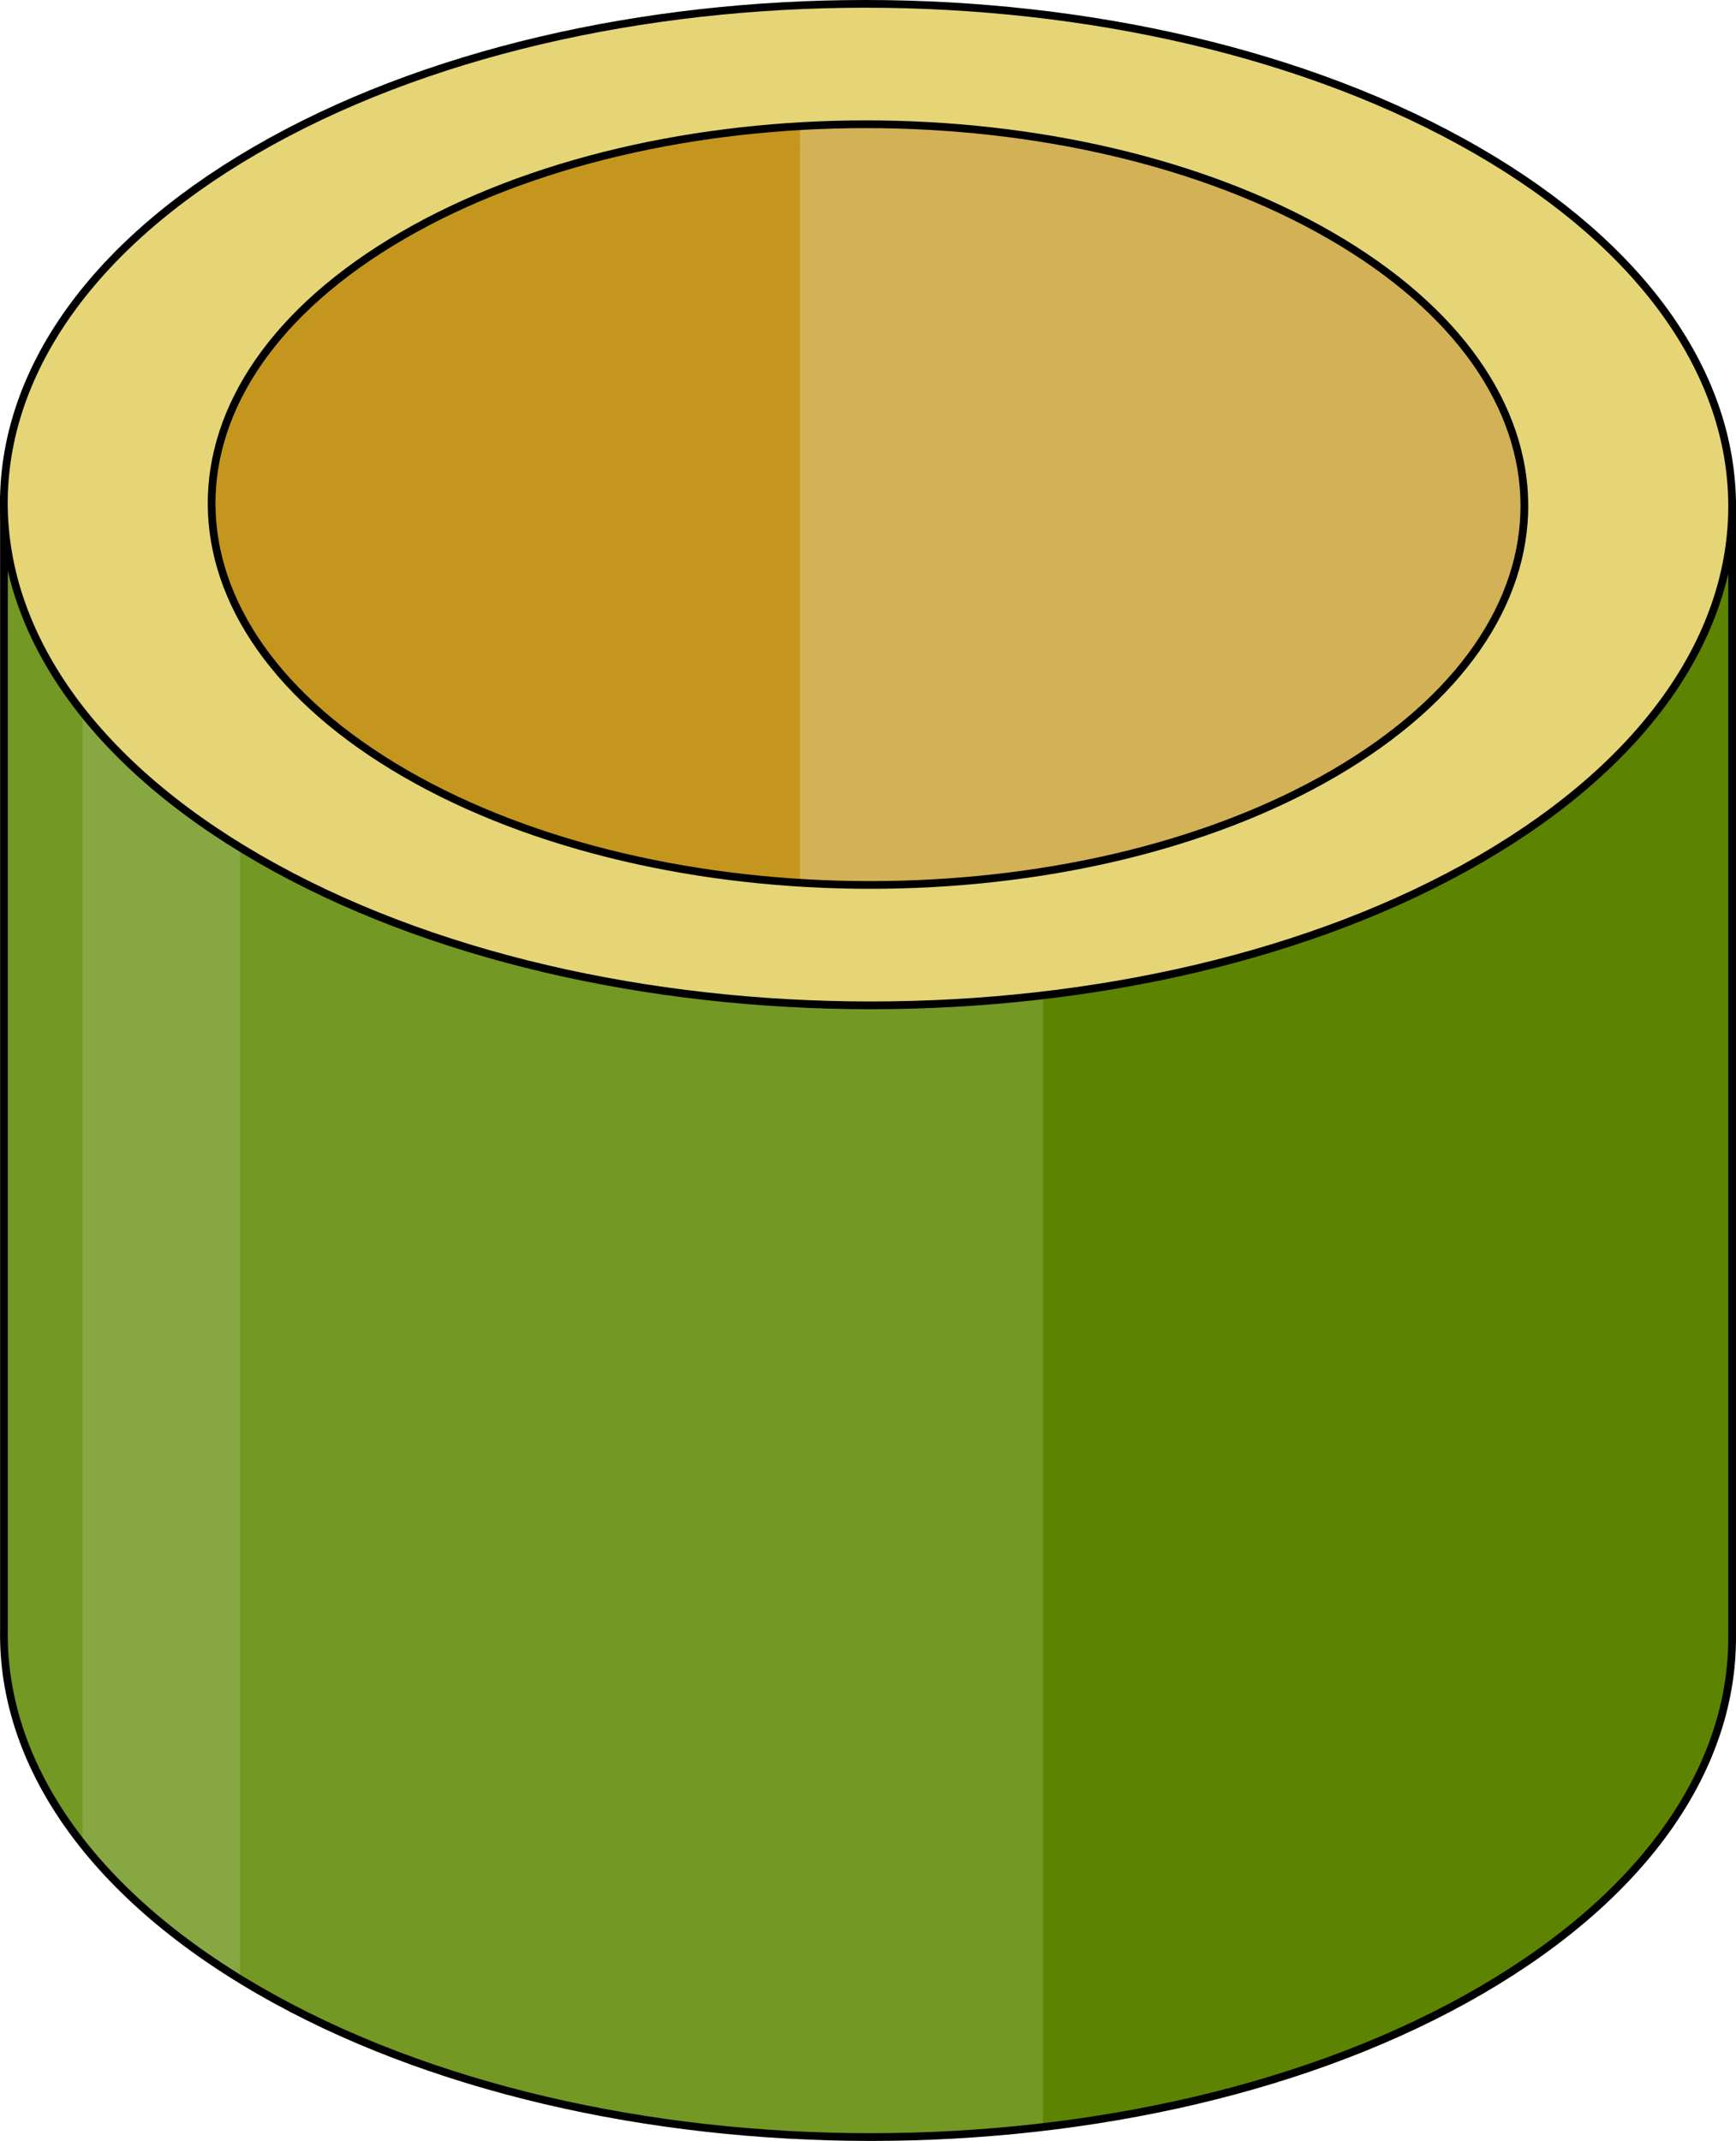
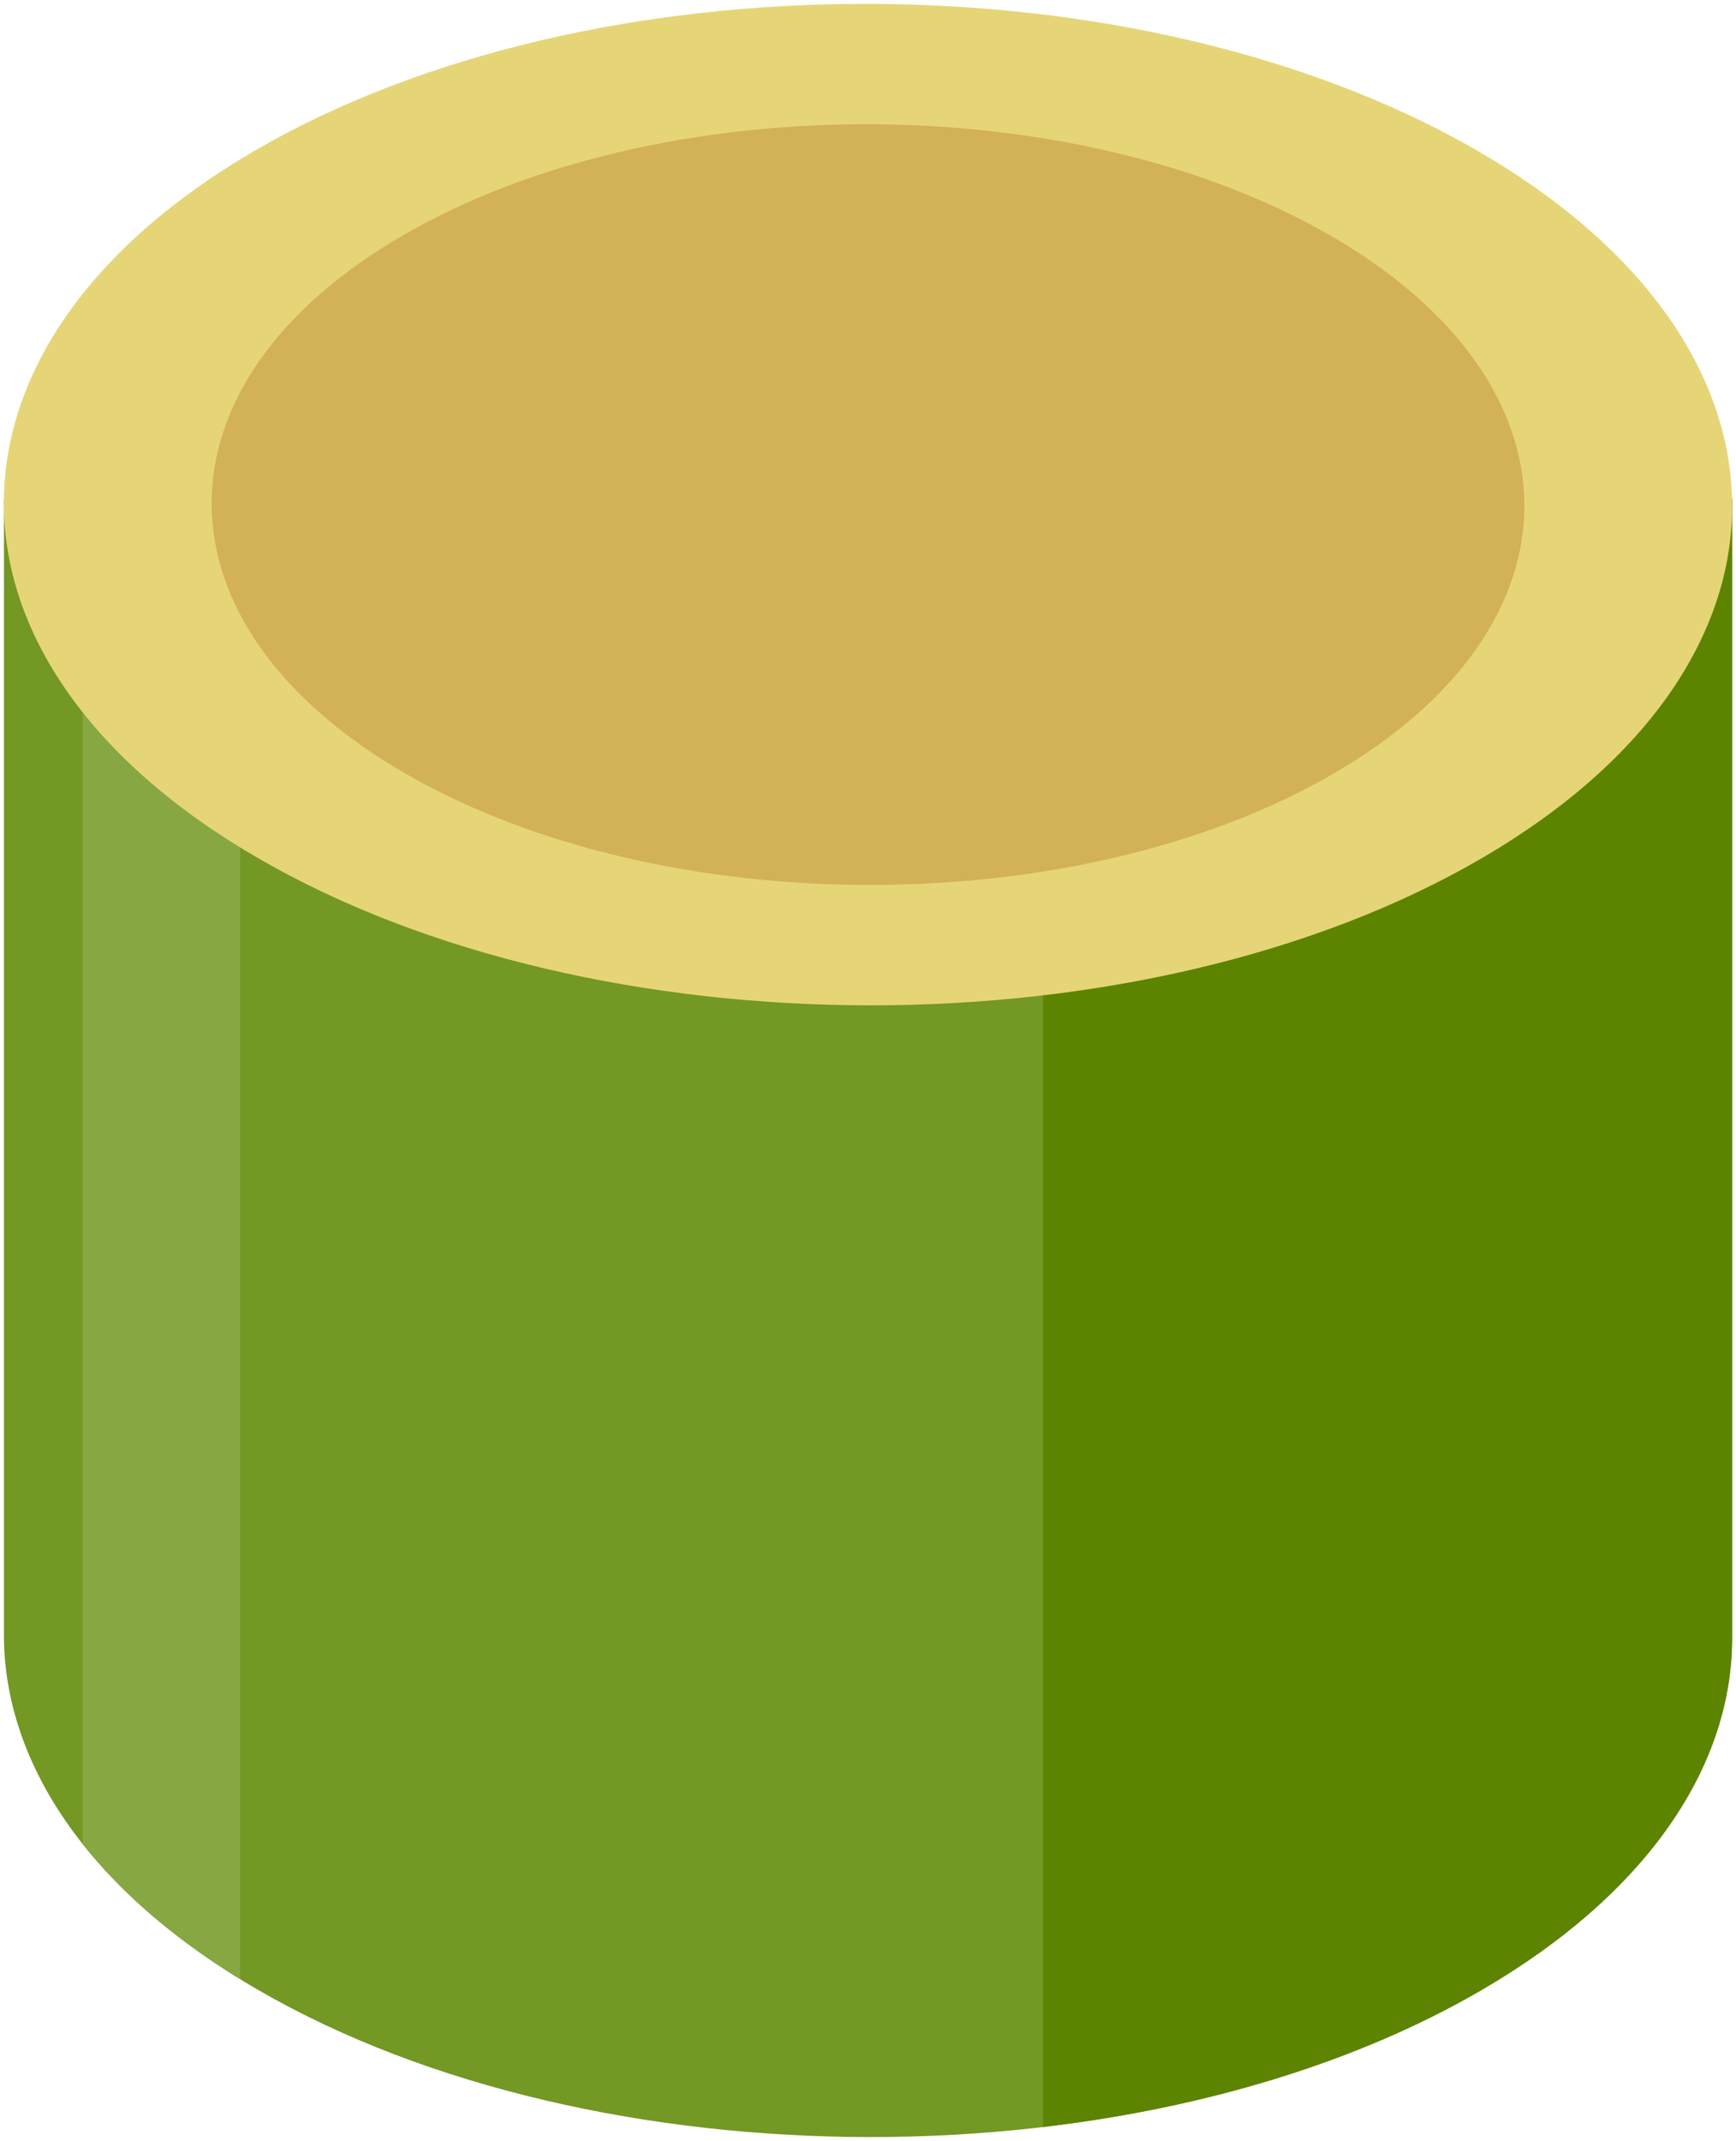
<svg xmlns="http://www.w3.org/2000/svg" version="1.1" id="Layer_1" x="0px" y="0px" width="224.766px" height="277.082px" viewBox="0 0 224.766 277.082" enable-background="new 0 0 224.766 277.082" xml:space="preserve">
  <g>
    <g>
      <g enable-background="new    ">
        <g>
-           <path fill="none" stroke="#000000" stroke-miterlimit="10" d="M172.281,176.967c-33.298-19.224-87.104-19.221-120.185,0.003      s-32.906,50.388,0.392,69.613s87.099,19.224,120.18-0.001S205.578,196.191,172.281,176.967" />
-         </g>
+           </g>
      </g>
    </g>
    <path fill="#739823" d="M224.266,64.587H0.511v146.472c-0.225,16.823,10.783,33.704,33.018,46.541   c43.837,25.309,114.667,25.309,158.219-0.001c21.775-12.654,32.607-29.239,32.516-45.824h0.001V64.587z" />
    <path fill="#87A743" d="M10.696,238.646c4.974,6.284,11.771,12.203,20.387,17.492V77.933H10.696V238.646z" />
    <path fill="#5D8400" d="M135.054,275.275c20.796-2.442,40.608-8.327,56.695-17.676c21.776-12.654,32.607-29.239,32.516-45.824h0   V64.587h-89.211V275.275z" />
-     <path fill="none" stroke="#000000" stroke-miterlimit="10" d="M224.266,64.587H0.511v146.472   c-0.225,16.823,10.783,33.704,33.018,46.541c43.837,25.309,114.667,25.309,158.219-0.001   c21.775-12.654,32.607-29.239,32.516-45.824h0.001V64.587z" />
    <g>
      <g>
        <g enable-background="new    ">
          <g>
            <path fill="#E6D577" d="M191.24,19.48C147.402-5.829,76.566-5.825,33.014,19.484s-43.321,66.337,0.516,91.647       s114.667,25.309,158.22-0.001S235.077,44.789,191.24,19.48" />
          </g>
        </g>
      </g>
    </g>
    <g>
      <g enable-background="new    ">
        <g>
-           <path fill="none" stroke="#000000" stroke-miterlimit="10" d="M191.24,19.48C147.402-5.829,76.566-5.825,33.014,19.484      s-43.321,66.337,0.516,91.647s114.667,25.309,158.22-0.001S235.077,44.789,191.24,19.48" />
-         </g>
+           </g>
      </g>
    </g>
    <g>
      <g>
        <g enable-background="new    ">
          <g>
            <path fill="#D3B157" d="M172.281,30.498c-33.298-19.224-87.104-19.221-120.185,0.003s-32.906,50.388,0.392,69.613       s87.099,19.224,120.18-0.001S205.578,49.722,172.281,30.498" />
          </g>
        </g>
      </g>
    </g>
-     <path fill="#C4961D" d="M103.567,16.334c-18.815,1.096-37.099,5.815-51.472,14.167c-33.081,19.225-32.906,50.388,0.392,69.613   c14.325,8.271,32.447,12.973,51.08,14.127V16.334z" />
    <g>
      <g enable-background="new    ">
        <g>
-           <path fill="none" stroke="#000000" stroke-miterlimit="10" d="M172.281,30.498c-33.298-19.224-87.104-19.221-120.185,0.003      s-32.906,50.388,0.392,69.613s87.099,19.224,120.18-0.001S205.578,49.722,172.281,30.498" />
-         </g>
+           </g>
      </g>
    </g>
  </g>
</svg>